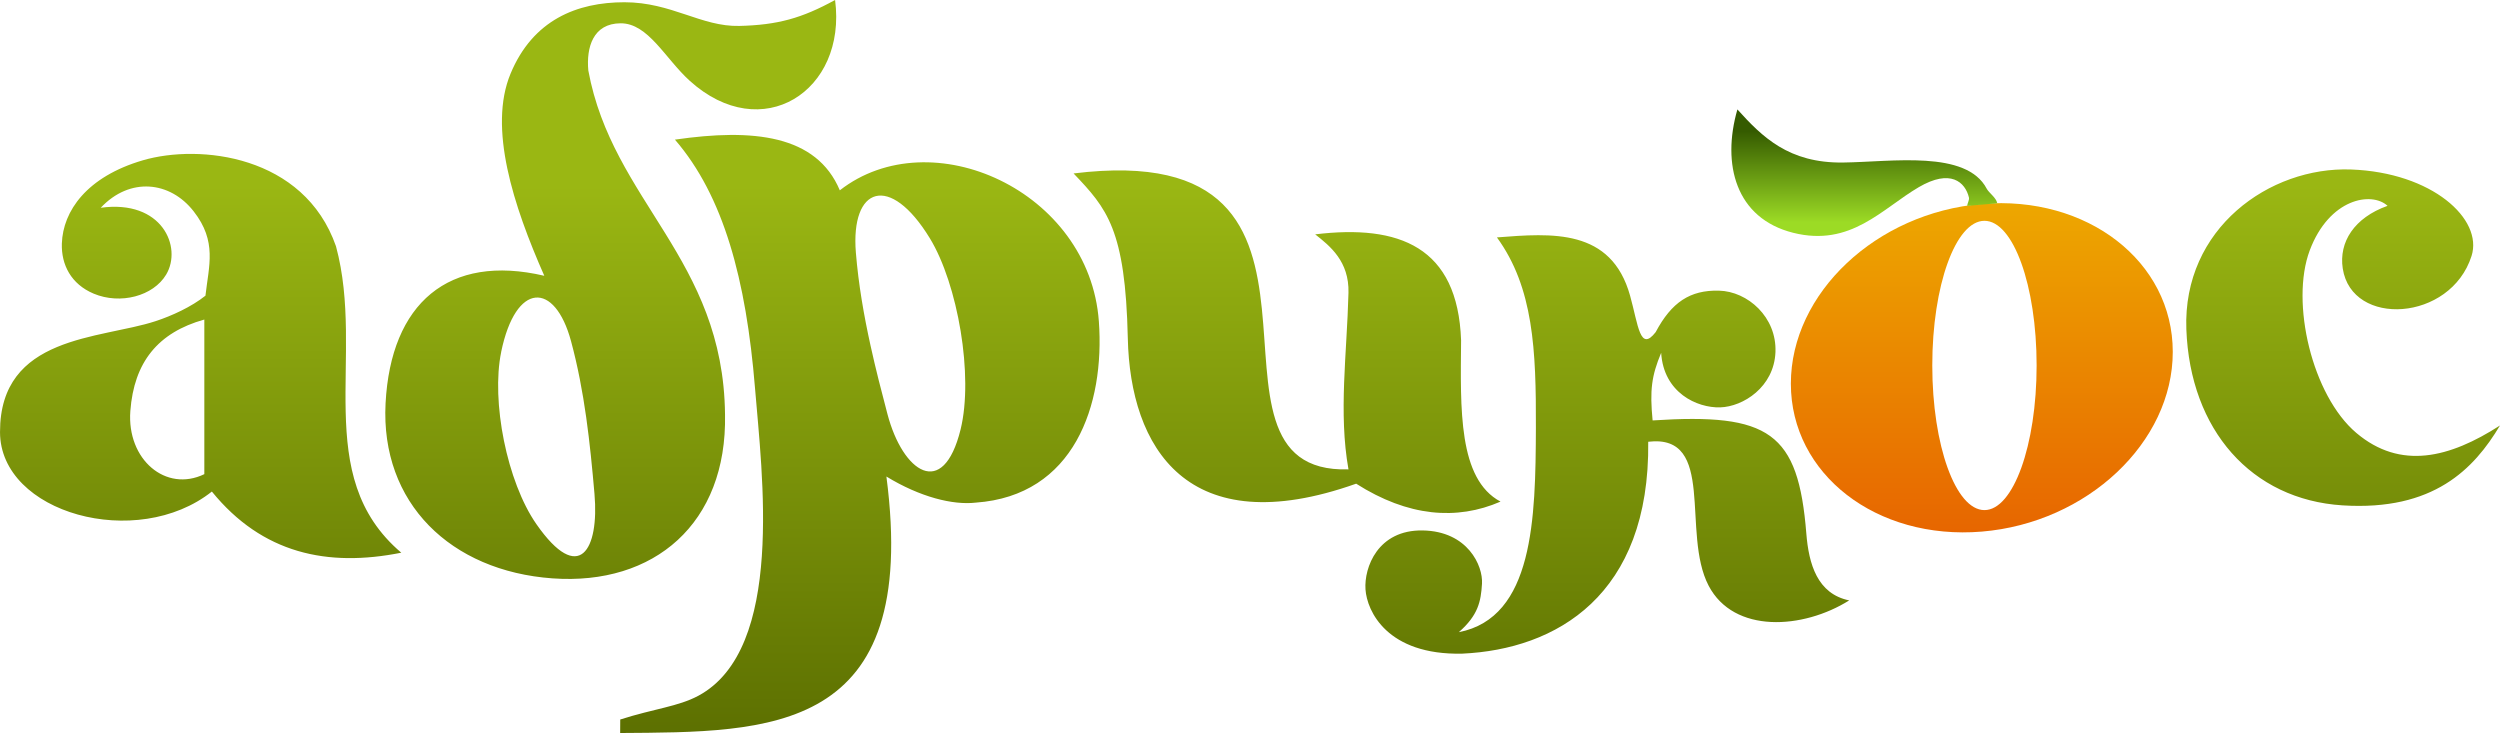
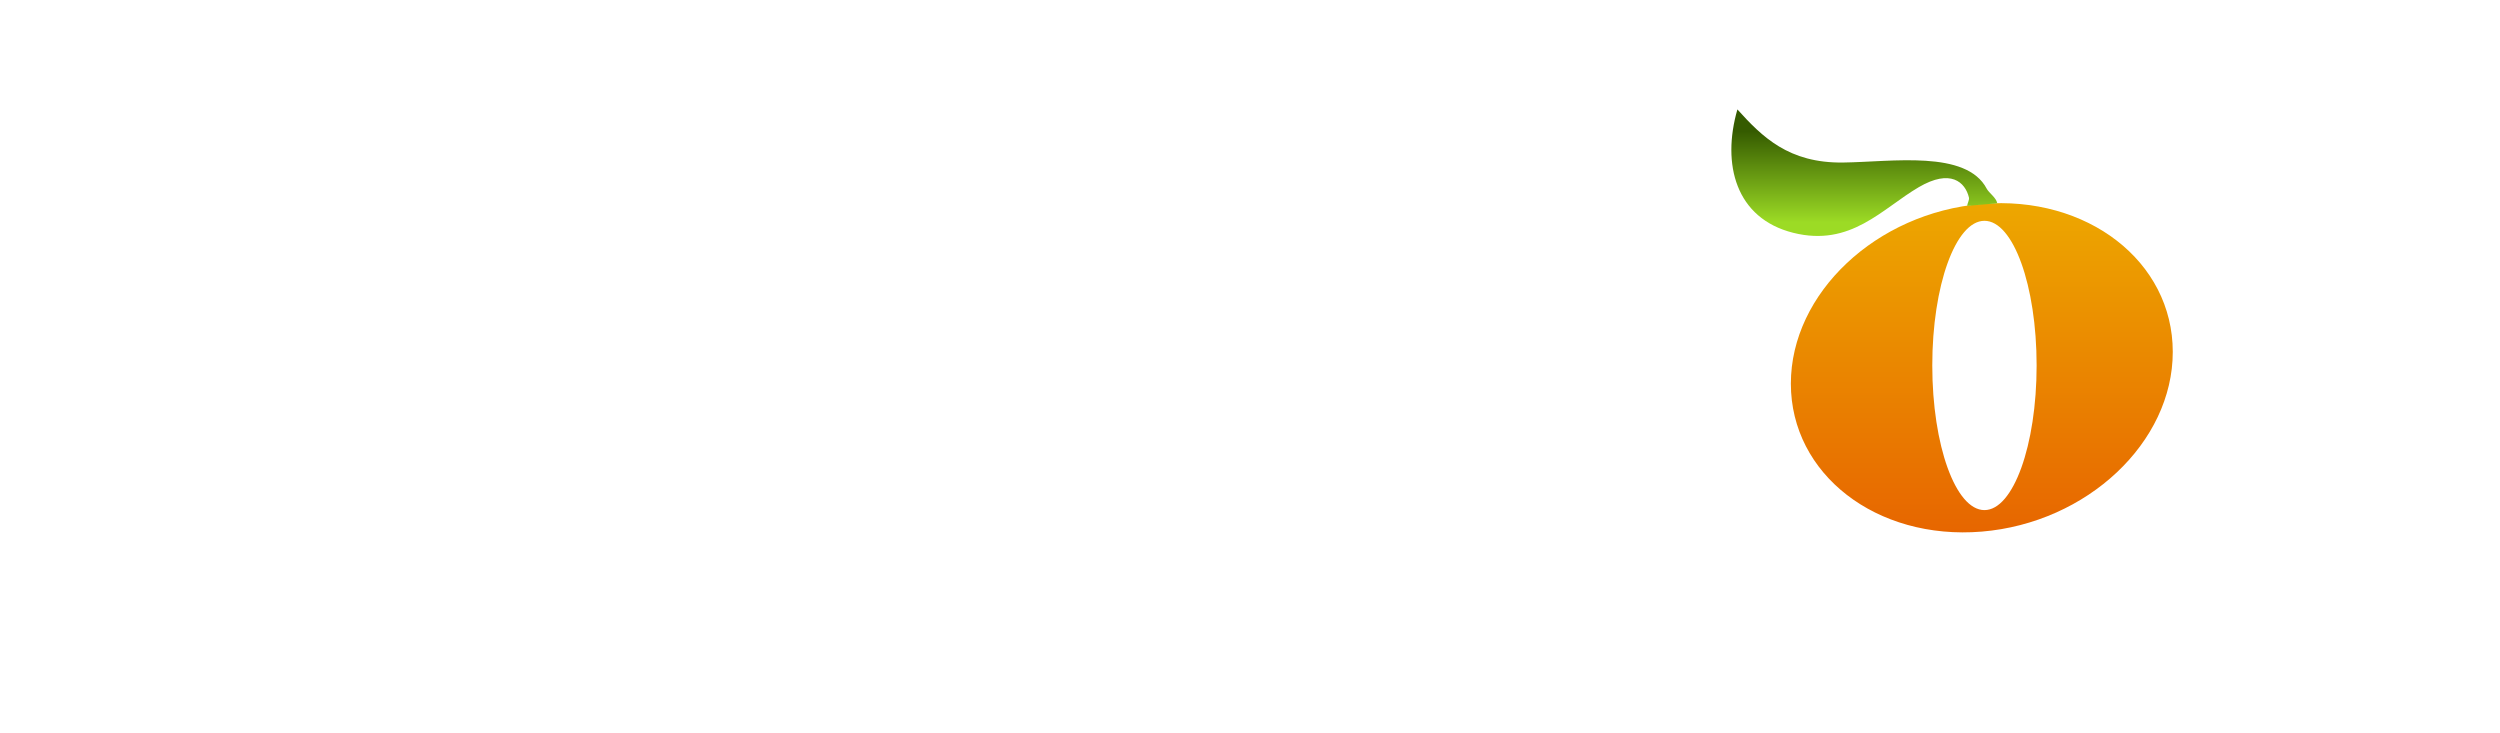
<svg xmlns="http://www.w3.org/2000/svg" xml:space="preserve" width="129.194mm" height="37.882mm" style="shape-rendering:geometricPrecision; text-rendering:geometricPrecision; image-rendering:optimizeQuality; fill-rule:evenodd; clip-rule:evenodd" viewBox="0 0 712.6 208.95">
  <defs>
    <style type="text/css">  .fil1 {fill:url(#id0)} .fil2 {fill:url(#id1)} .fil0 {fill:url(#id2)}  </style>
    <linearGradient id="id0" gradientUnits="userSpaceOnUse" x1="492.84" y1="63.37" x2="492.84" y2="37.42">
      <stop offset="0" style="stop-opacity:1; stop-color:#9CDB25" />
      <stop offset="1" style="stop-opacity:1; stop-color:#355B00" />
    </linearGradient>
    <linearGradient id="id1" gradientUnits="userSpaceOnUse" x1="377.25" y1="215.72" x2="377.26" y2="52.86">
      <stop offset="0" style="stop-opacity:1; stop-color:#5A6D00" />
      <stop offset="1" style="stop-opacity:1; stop-color:#9AB713" />
    </linearGradient>
    <linearGradient id="id2" gradientUnits="userSpaceOnUse" x1="567.56" y1="167.27" x2="567.56" y2="57.96">
      <stop offset="0" style="stop-opacity:1; stop-color:#E65B00" />
      <stop offset="1" style="stop-opacity:1; stop-color:#EDA700" />
    </linearGradient>
  </defs>
  <g id="Слой_x0020_1">
    <g id="_1802276000880">
-       <path class="fil0" d="M564.9 58.13c30.06,-2.5 54.43,16.38 54.43,42.17 0,25.79 -24.37,48.73 -54.43,51.23 -30.06,2.5 -54.43,-16.38 -54.43,-42.17 0,-25.79 24.37,-48.73 54.43,-51.23zm0.75 4.81c8.21,0 14.87,18.46 14.87,41.23 0,22.77 -6.66,41.23 -14.87,41.23 -8.21,0 -14.87,-18.46 -14.87,-41.23 0,-22.77 6.66,-41.23 14.87,-41.23z" />
+       <path class="fil0" d="M564.9 58.13c30.06,-2.5 54.43,16.38 54.43,42.17 0,25.79 -24.37,48.73 -54.43,51.23 -30.06,2.5 -54.43,-16.38 -54.43,-42.17 0,-25.79 24.37,-48.73 54.43,-51.23m0.75 4.81c8.21,0 14.87,18.46 14.87,41.23 0,22.77 -6.66,41.23 -14.87,41.23 -8.21,0 -14.87,-18.46 -14.87,-41.23 0,-22.77 6.66,-41.23 14.87,-41.23z" />
      <path class="fil1" d="M569.3 57.96c-0.24,-1.58 -2.38,-2.97 -3.01,-4.18 -5.83,-11.09 -26.93,-7.63 -40.92,-7.45 -15.52,0.21 -23.08,-7.32 -30.14,-15.14 -4.5,15.65 -0.5,31.05 15.91,35.17 16.41,4.12 25.34,-6.9 35.83,-13.03 9.01,-5.26 13.2,-1.44 14.26,2.98 0.17,0.72 -0.49,1.66 -0.48,2.38 2.04,-0.18 6.52,-0.56 8.56,-0.74z" />
-       <path class="fil2" d="M704.49 72.98c3.35,-10.51 -11.19,-23.83 -34.37,-24.67 -23.18,-0.84 -47.98,16.8 -46.92,45.54 1.06,28.74 18.57,48.55 44.51,50.2 25.94,1.65 37.47,-10.36 44.89,-22.77 -14.36,9.26 -28.36,12.77 -40.95,2.12 -12.59,-10.65 -18.86,-37.18 -13.28,-52.03 5.58,-14.84 17.65,-16.87 22.18,-12.7 -9.49,3.38 -13.92,10.33 -12.77,17.86 2.57,16.83 30.74,15.16 36.71,-3.56zm-277.8 -5.3c10.42,14.31 11.18,32.07 11.1,54.29 -0.09,25.87 -0.65,54.07 -21.97,58.23 5.53,-4.85 6.3,-8.74 6.61,-13.83 0.31,-5.09 -4.05,-14.95 -16.89,-15.17 -12.83,-0.22 -16.74,10.59 -16.32,16.8 0.41,6.22 6.2,18.78 27.55,18.32 26.77,-1.22 53.55,-16.53 53.04,-60.4 19.53,-2.3 9.35,26 17.22,41.03 7.19,13.73 26.9,12.46 40.07,4.19 -9.11,-1.86 -11.53,-10.41 -12.22,-19.03 -2.3,-28.94 -10.55,-34.43 -43.82,-32.27 -0.83,-8.63 -0.31,-12.68 2.44,-19.27 0.69,11.4 10.25,15.74 16.81,15.55 6.56,-0.19 15.37,-5.79 15.77,-15.76 0.39,-9.97 -7.9,-17.31 -16.11,-17.51 -8.22,-0.2 -13.5,3.28 -18.04,11.83 -4.49,5.76 -4.94,-1.95 -7.28,-10.37 -5.36,-19.3 -22.37,-17.85 -37.94,-16.64zm-120.69 -18.24c88.45,-10.95 28.59,85.88 78.37,84.35 -2.87,-16.12 -0.44,-32.93 0,-50.35 0.22,-8.93 -5.23,-13.29 -9.49,-16.64 23.92,-2.89 40.64,3.51 41.59,30.21 -0.17,19.5 -0.86,39.54 11.24,45.97 -12.46,5.42 -26.36,4.31 -41.15,-5.11 -48.21,17.12 -64.41,-10.38 -65.09,-41.45 -0.68,-31.07 -5.94,-37 -15.47,-46.99zm-113.61 -9.64c22.24,-3.23 40.33,-1.4 46.99,14.45 25.96,-20.26 71.15,0.11 73.84,37.36 1.73,23.87 -7.07,49.68 -35.1,51.66 -6.48,0.75 -15.86,-1.57 -25.46,-7.44 9.65,73.74 -33.46,72.79 -75.89,73.11l0.02 -3.85c9.72,-3.11 16.52,-3.68 22.27,-6.77 24.75,-13.3 18.11,-63.51 16.15,-87.66 -2.52,-30.97 -8.97,-54.82 -22.83,-70.86zm72.65 28.11c7.98,13.06 12.51,39.27 8.77,54.49 -4.99,20.24 -16.48,12.15 -20.83,-4.29 -1.72,-6.5 -3.39,-13 -4.83,-19.55 -1.92,-8.7 -3.45,-17.49 -4.19,-26.53 -1.55,-18.82 9.67,-22.8 21.08,-4.12zm-109.9 10.7c-27.28,-6.39 -43.75,7.86 -45.24,36.34 -1.49,28.48 18.6,47.83 47.58,49.91 28.98,2.08 49.79,-15.64 49.18,-46.7 -0.46,-44.5 -32.08,-60.69 -38.97,-98.07 -0.6,-6.59 1.35,-13.41 9.2,-13.45 7.86,-0.04 12.7,10.03 19.69,16.37 20.55,18.62 44.86,3 41.45,-23.02 -9.49,5.22 -16.43,7.14 -27.29,7.4 -10.86,0.26 -19.3,-6.75 -32.76,-6.75 -13.46,0 -26.09,4.99 -32.47,20.39 -6.38,15.41 0.76,37.47 9.63,57.57zm-12.28 21.71c-2.9,14.06 1.63,37.02 10.03,49.08 12.2,17.5 17.94,7.28 16.56,-8.61 -1.27,-14.62 -2.8,-29.14 -6.68,-43.53 -4.61,-17.11 -15.77,-17.05 -19.92,3.06zm-82.47 39.79c-21.36,16.96 -60.36,6.2 -60.39,-16.95 -0.03,-27.65 28.55,-26.44 44.32,-31.61 4.68,-1.53 10.25,-4.09 14.24,-7.27 0.96,-8.56 3.36,-15.44 -3.36,-24.04 -6.71,-8.61 -18.17,-9.87 -26.49,-1.02 17.48,-2.41 23.31,11.2 18.66,19.03 -3.68,6.18 -13.09,8.63 -20.67,5.45 -6.42,-2.7 -9.27,-8.22 -9.07,-14.3 0.31,-9.23 7.06,-19.02 23.12,-23.72 16.06,-4.69 45.92,-1.55 55.02,24.52 8.47,31.39 -7.31,65.35 18.61,87.34 -21.07,4.22 -39.64,0.23 -54,-17.44zm-2.15 -49.03c-13.27,3.71 -20.04,12.19 -21.09,26.05 -1.05,13.86 10.13,23.33 21.09,18.02l0 -44.07z" />
    </g>
  </g>
</svg>